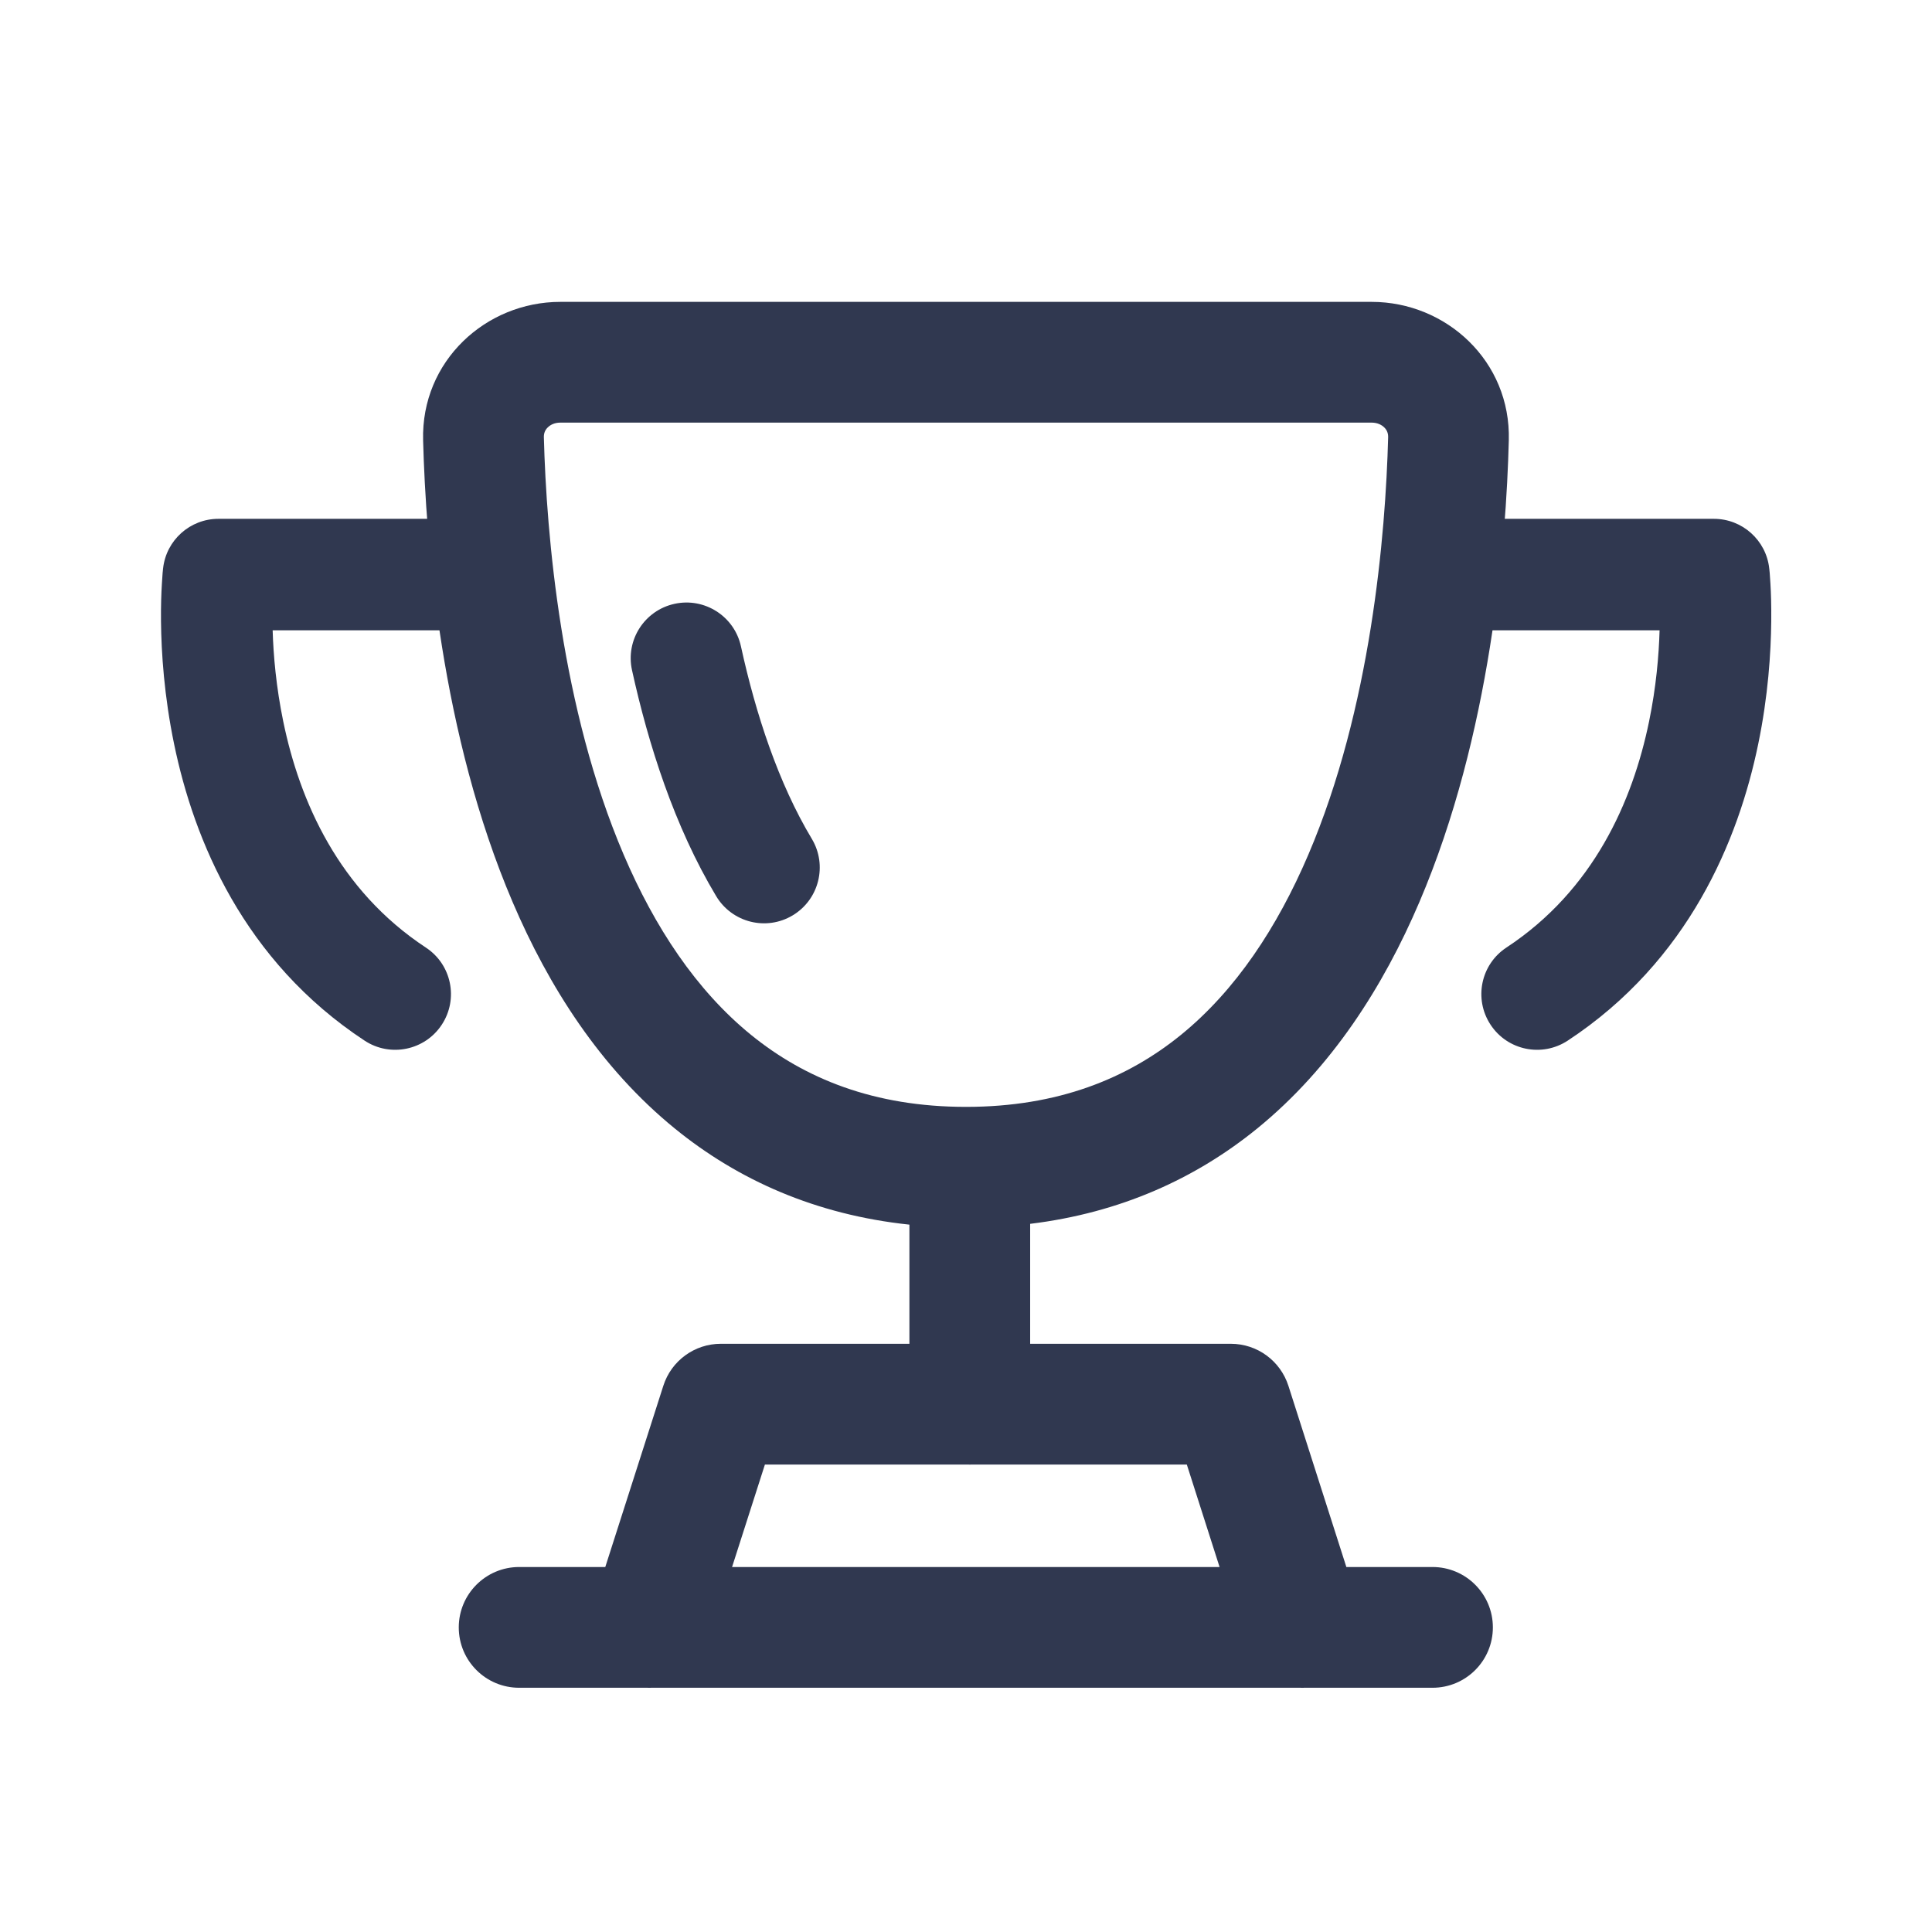
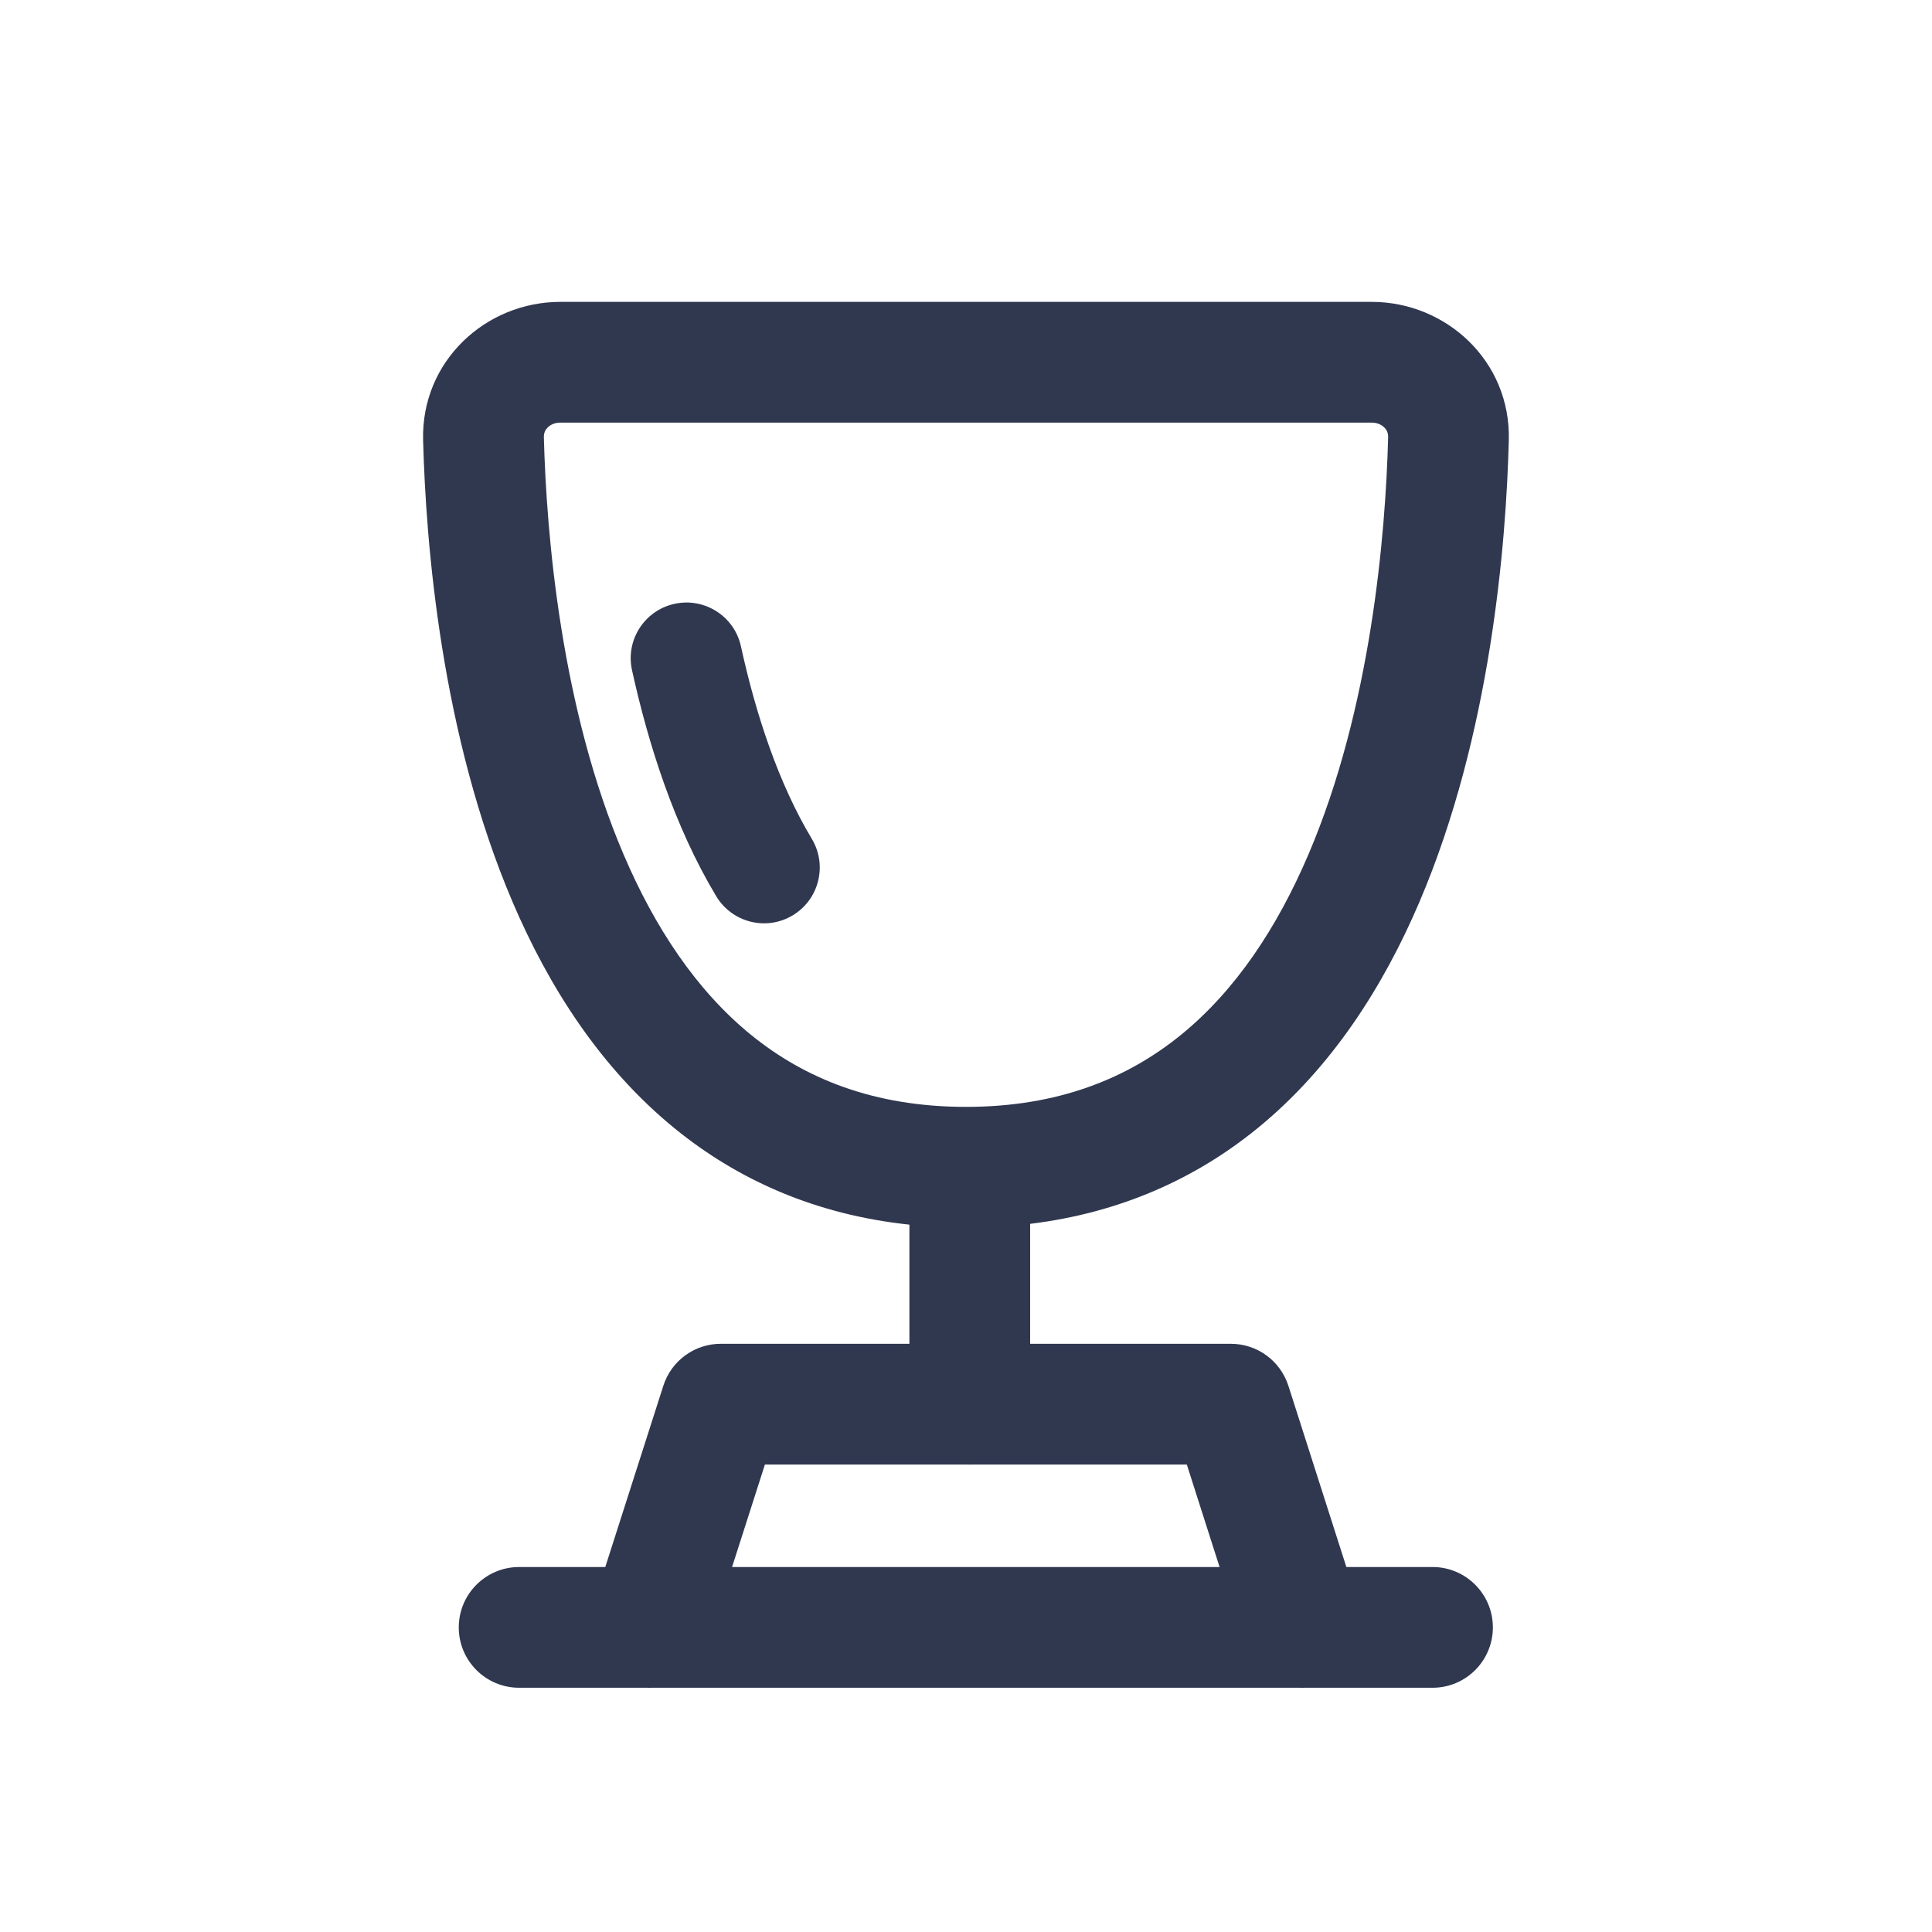
<svg xmlns="http://www.w3.org/2000/svg" width="24" height="24" viewBox="0 0 24 24" fill="none">
  <path fill-rule="evenodd" clip-rule="evenodd" d="M8.379 7.501C8.752 7.419 9.122 7.655 9.204 8.028C9.389 8.873 9.67 9.73 10.085 10.421C10.281 10.749 10.175 11.174 9.847 11.371C9.519 11.568 9.094 11.461 8.897 11.133C8.376 10.264 8.054 9.247 7.851 8.325C7.769 7.952 8.005 7.583 8.379 7.501Z" fill="#303850" />
-   <path fill-rule="evenodd" clip-rule="evenodd" d="M2.714 6.445C2.361 6.445 2.065 6.71 2.026 7.06C2.026 7.06 2.026 7.06 2.026 7.06C2.026 7.06 2.03 7.061 2.713 7.138L2.026 7.06L2.026 7.062L2.025 7.063L2.025 7.067L2.024 7.079L2.02 7.118C2.017 7.15 2.014 7.195 2.011 7.252C2.004 7.365 1.998 7.524 2 7.719C2.004 8.108 2.039 8.645 2.163 9.244C2.409 10.435 3.025 11.937 4.529 12.927C4.848 13.137 5.278 13.049 5.488 12.729C5.698 12.41 5.61 11.981 5.29 11.771C4.205 11.056 3.723 9.952 3.519 8.964C3.43 8.533 3.396 8.138 3.387 7.83H5.511C5.894 7.83 6.204 7.52 6.204 7.138C6.204 6.755 5.894 6.445 5.511 6.445H2.714ZM18.492 6.445C18.11 6.445 17.8 6.755 17.8 7.138C17.8 7.52 18.11 7.83 18.492 7.83H20.616C20.607 8.138 20.574 8.533 20.485 8.964C20.281 9.952 19.799 11.056 18.713 11.771C18.394 11.981 18.306 12.41 18.516 12.729C18.726 13.049 19.155 13.137 19.475 12.927C20.979 11.937 21.595 10.435 21.841 9.244C21.965 8.645 21.999 8.108 22.003 7.719C22.005 7.524 22 7.365 21.993 7.252C21.99 7.195 21.986 7.15 21.984 7.118C21.982 7.102 21.981 7.089 21.98 7.079L21.979 7.067L21.978 7.063L21.978 7.06C21.939 6.71 21.643 6.445 21.29 6.445H18.492Z" fill="#303850" />
  <path fill-rule="evenodd" clip-rule="evenodd" d="M6.96 3.75C6.036 3.75 5.23 4.485 5.256 5.469C5.29 6.746 5.478 9.123 6.368 11.206C6.815 12.253 7.457 13.265 8.383 14.019C9.168 14.658 10.133 15.09 11.297 15.213V16.693H8.954C8.628 16.693 8.339 16.904 8.24 17.215L7.519 19.466H6.449C6.035 19.466 5.699 19.802 5.699 20.216C5.699 20.631 6.035 20.966 6.449 20.966H8.046C8.06 20.967 8.074 20.967 8.088 20.966H16.157C16.171 20.967 16.185 20.967 16.199 20.966H17.795C18.209 20.966 18.545 20.631 18.545 20.216C18.545 19.802 18.209 19.466 17.795 19.466H16.725L16.005 17.215C15.905 16.904 15.617 16.693 15.29 16.693H12.797V15.203C13.919 15.066 14.853 14.64 15.617 14.019C16.543 13.265 17.185 12.253 17.632 11.206C18.522 9.123 18.71 6.746 18.743 5.469C18.769 4.485 17.964 3.75 17.04 3.75H6.96ZM6.756 5.43C6.755 5.381 6.772 5.341 6.804 5.31C6.838 5.276 6.891 5.25 6.96 5.25H17.04C17.108 5.25 17.162 5.276 17.196 5.31C17.228 5.341 17.245 5.381 17.244 5.43C17.212 6.649 17.03 8.798 16.253 10.616C15.867 11.519 15.351 12.302 14.671 12.855C14.003 13.398 13.143 13.75 12 13.75C10.857 13.75 9.997 13.398 9.329 12.855C8.649 12.302 8.133 11.519 7.747 10.616C6.97 8.798 6.788 6.649 6.756 5.43ZM9.502 18.193H12.02C12.029 18.194 12.038 18.194 12.047 18.194C12.056 18.194 12.066 18.194 12.075 18.193H14.743L15.15 19.466H9.094L9.502 18.193Z" fill="#303850" />
</svg>